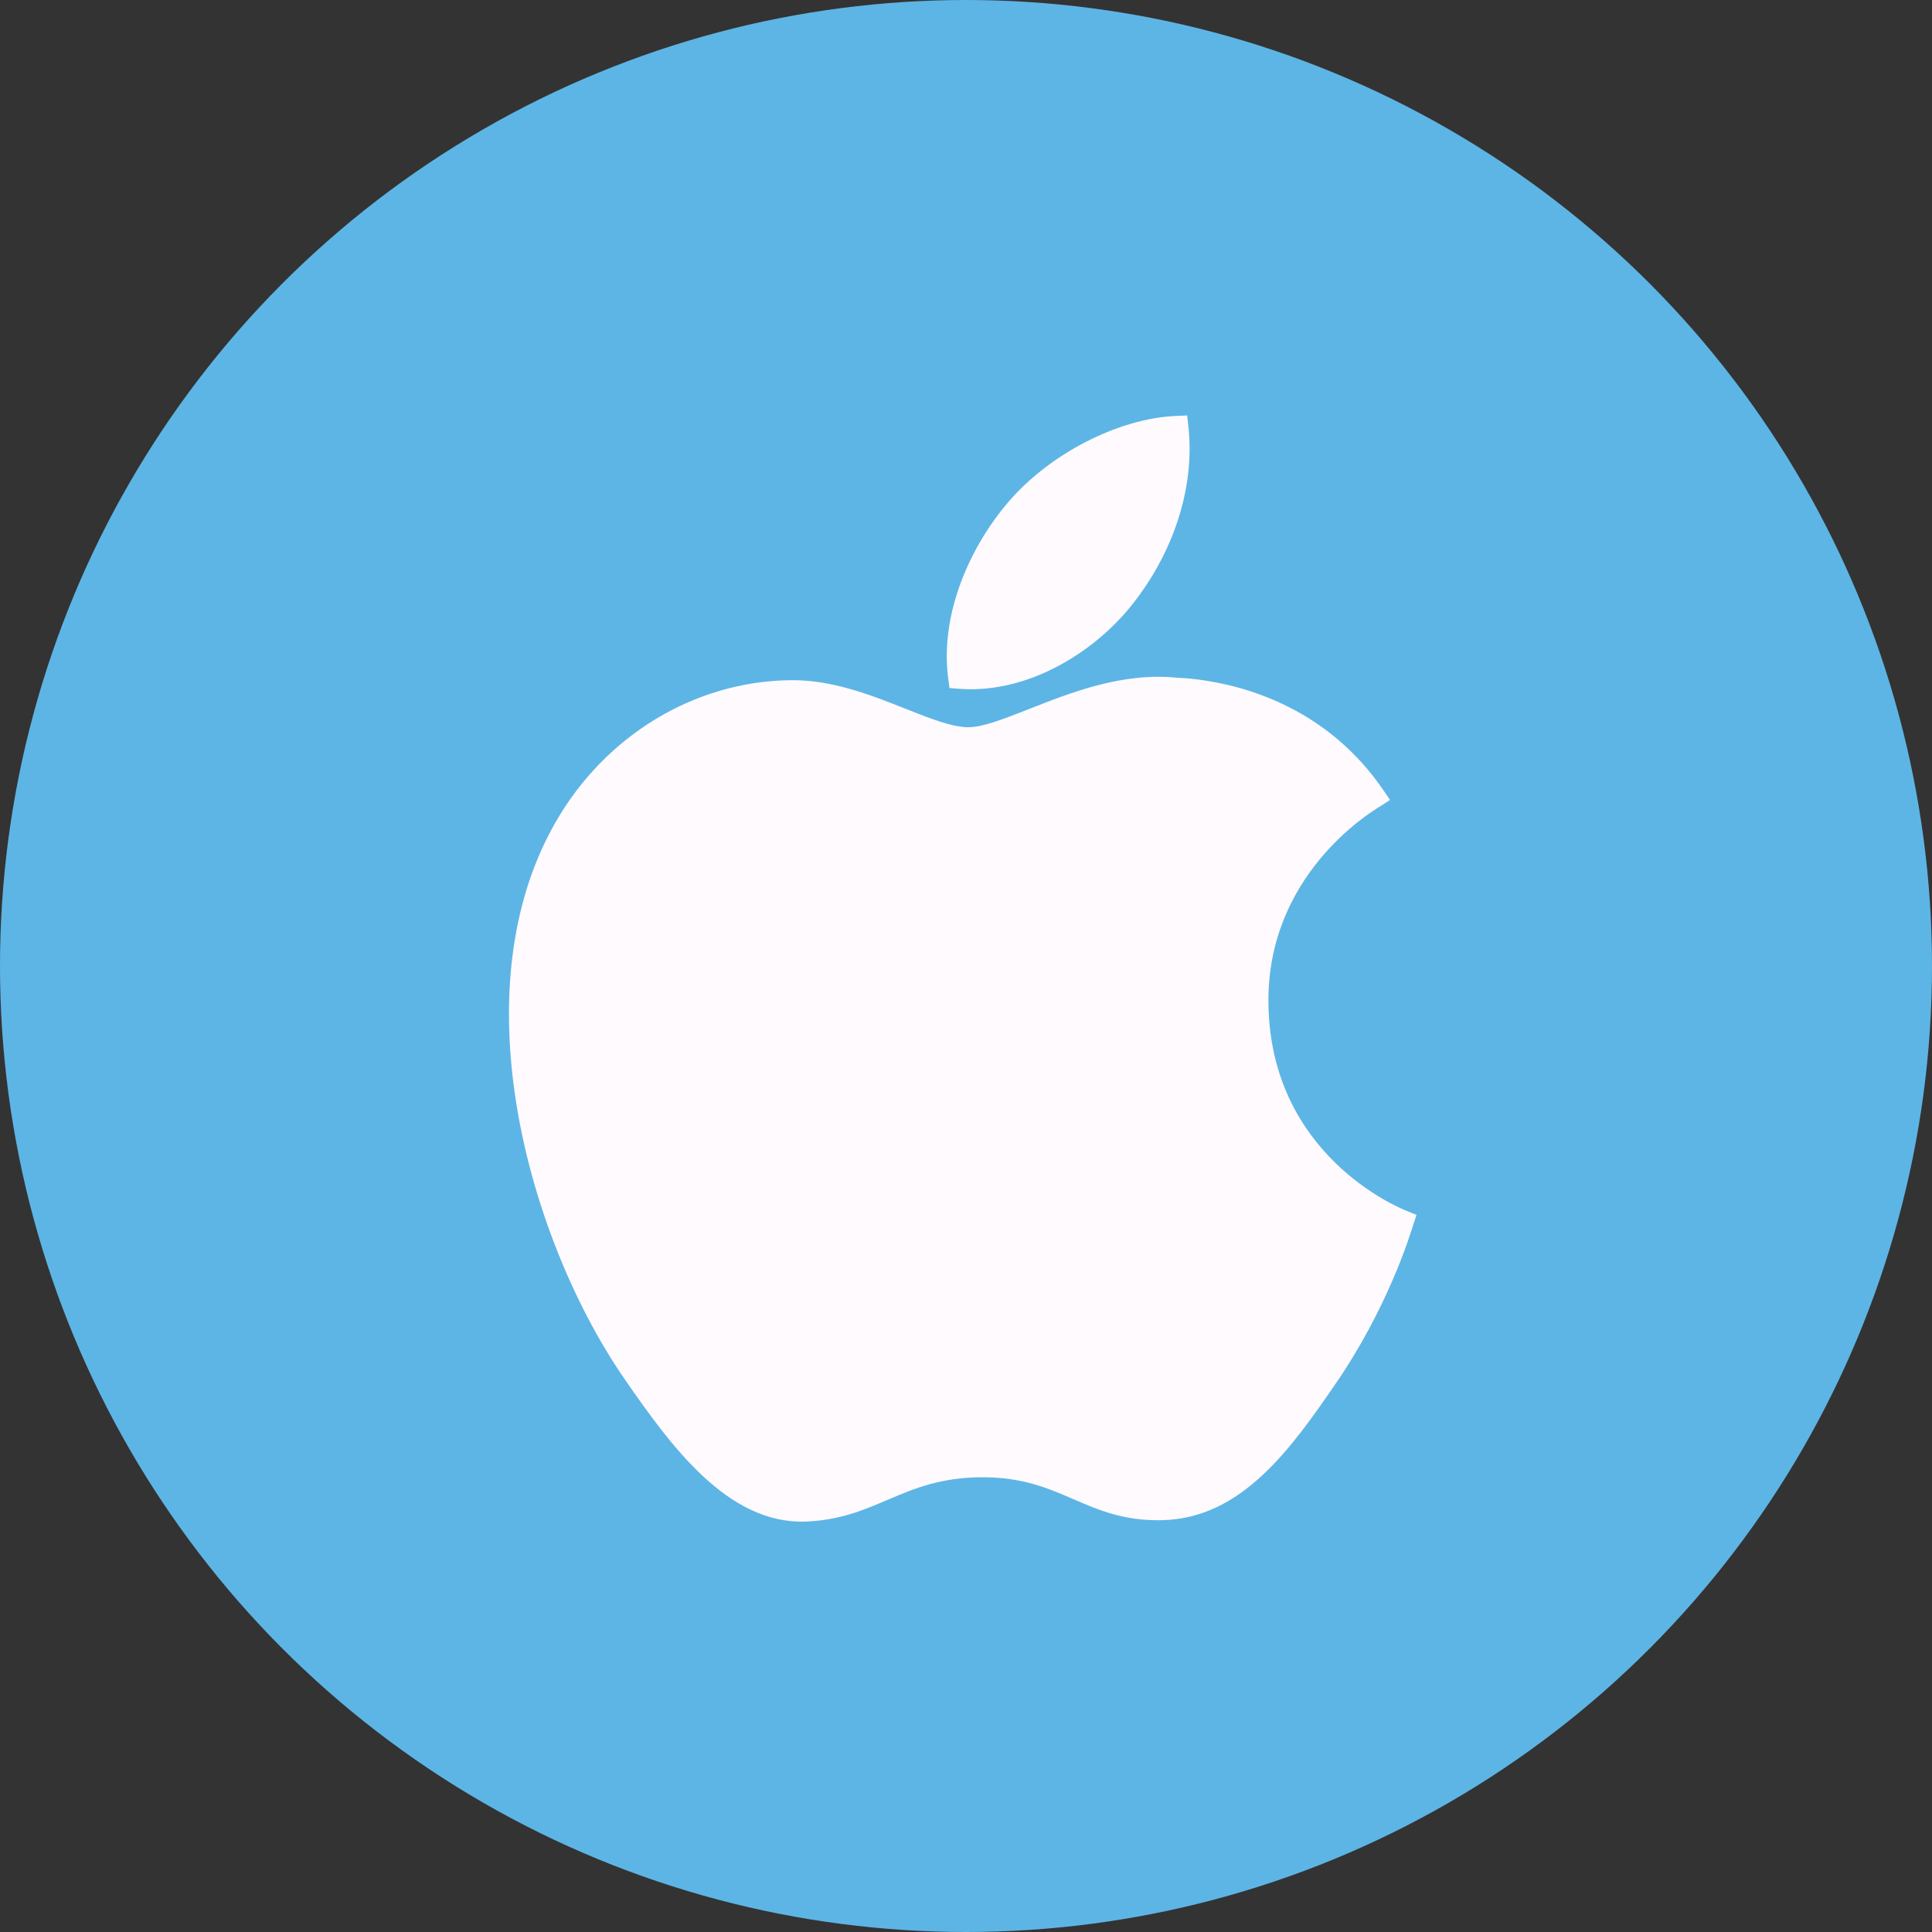
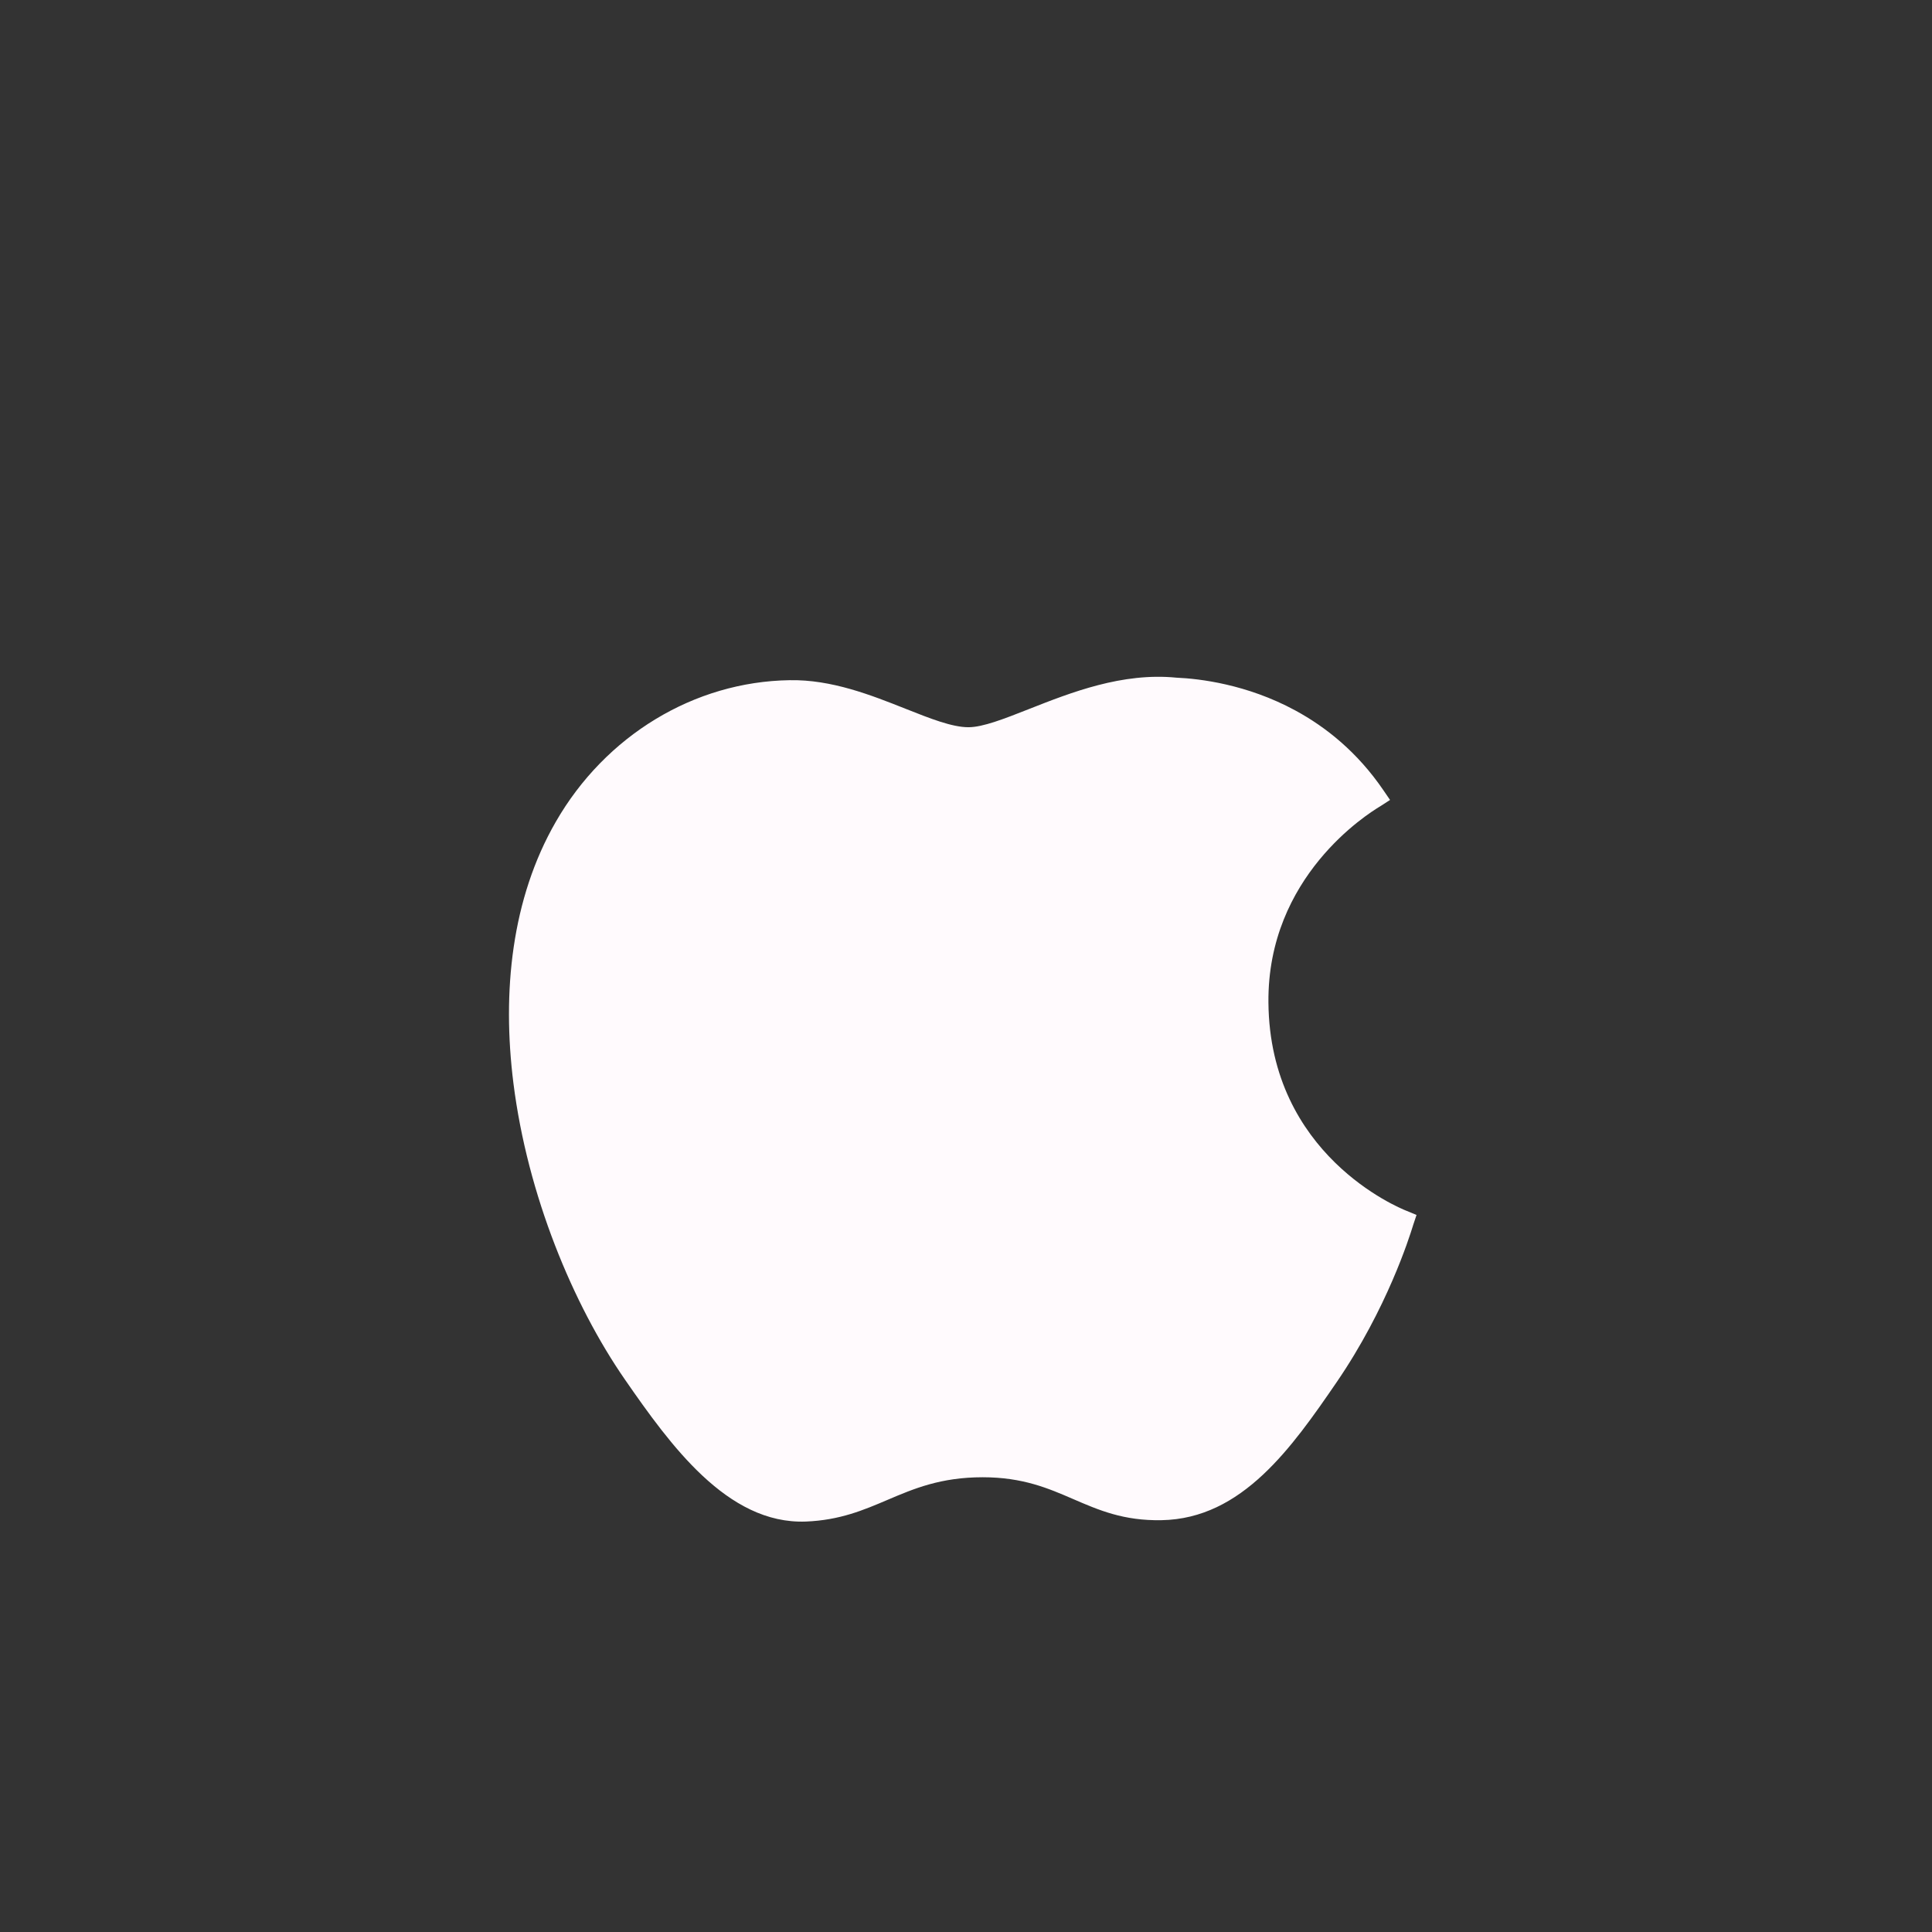
<svg xmlns="http://www.w3.org/2000/svg" width="186" height="186" viewBox="0 0 186 186" fill="none">
  <rect x="0" y="0" width="186" height="186" fill="#333333" stroke="none" />
-   <circle cx="93" cy="93" r="93" fill="#5DB5E5" />
-   <path d="M113.4 50.073C112.379 53.206 110.727 56.111 108.735 58.527V58.531C106.726 60.961 104.042 63.109 101.057 64.533C98.316 65.84 95.312 66.544 92.323 66.311L91.409 66.24L91.288 65.329C90.9 62.392 91.348 59.418 92.293 56.666C93.392 53.464 95.172 50.542 97.082 48.328L97.082 48.327C99.059 46.012 101.71 43.997 104.549 42.537C107.397 41.072 110.457 40.156 113.241 40.043L114.294 40L114.409 41.052C114.746 44.127 114.336 47.199 113.4 50.073Z" fill="#FFFAFD" />
  <path d="M132.757 77.698C131.748 78.323 121.995 84.358 122.116 96.522C122.244 111.188 134.678 116.271 135.365 116.552H135.369L135.399 116.564L136.374 116.968L136.04 117.967C136.02 118.026 136.043 117.963 136.014 118.056C135.697 119.072 133.546 125.963 128.687 133.063C126.482 136.284 124.236 139.499 121.584 141.98C118.838 144.548 115.701 146.282 111.827 146.353C108.175 146.422 105.785 145.388 103.3 144.312C100.93 143.287 98.465 142.22 94.609 142.22C90.558 142.22 87.968 143.324 85.473 144.386C83.125 145.387 80.854 146.354 77.583 146.485H77.578C73.801 146.625 70.525 144.784 67.614 142.056C64.828 139.447 62.388 136.029 60.164 132.813C55.144 125.565 50.779 115.018 49.43 104.295C48.321 95.474 49.248 86.513 53.512 79.113C55.893 74.972 59.22 71.593 63.111 69.236C66.983 66.889 71.413 65.553 76.025 65.484V65.484C80.063 65.41 83.87 66.921 87.201 68.243C89.558 69.179 91.659 70.012 93.234 70.012C94.625 70.012 96.675 69.204 99.066 68.261C103.103 66.67 108.042 64.723 113.265 65.242C115.458 65.337 120.027 65.863 124.697 68.394C127.672 70.006 130.689 72.426 133.17 76.057L133.824 77.014L132.847 77.645C132.794 77.679 132.845 77.644 132.757 77.698Z" fill="#FFFAFD" />
</svg>